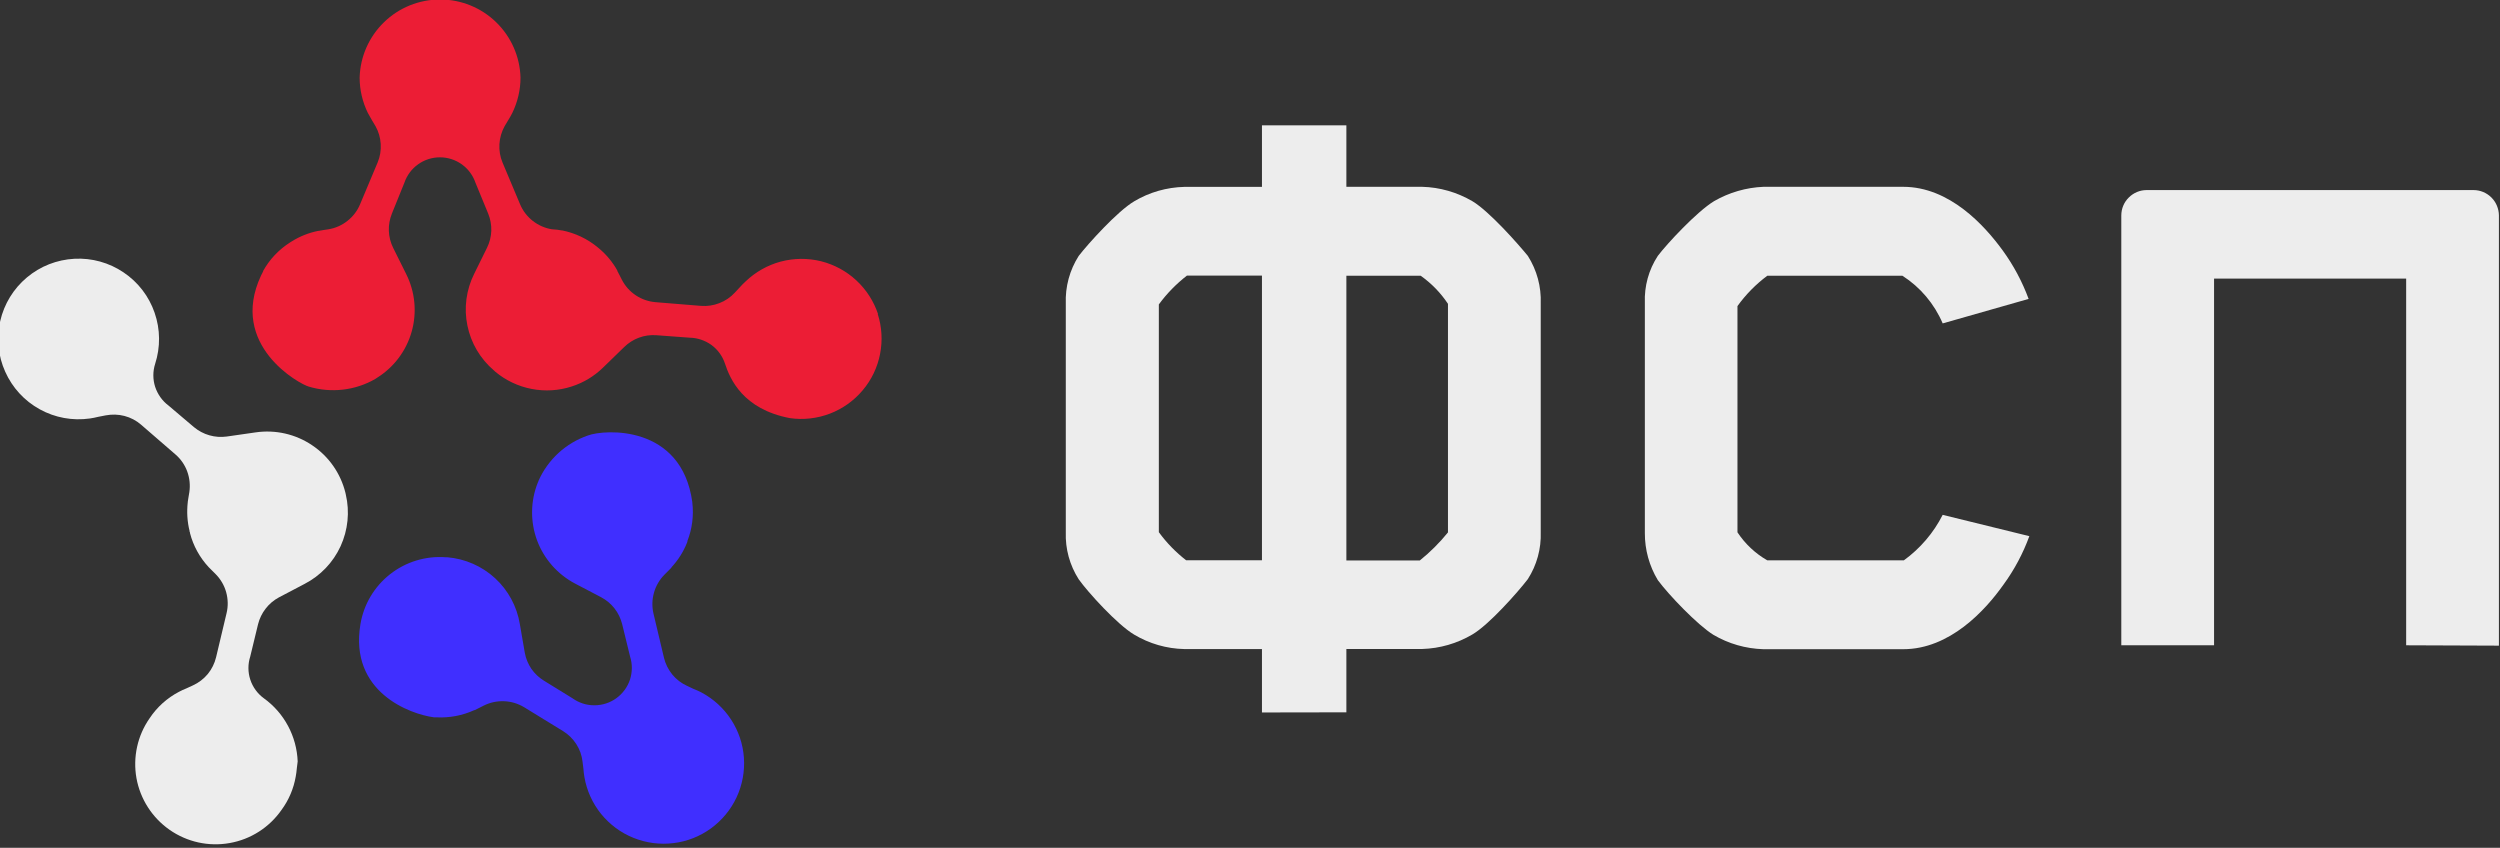
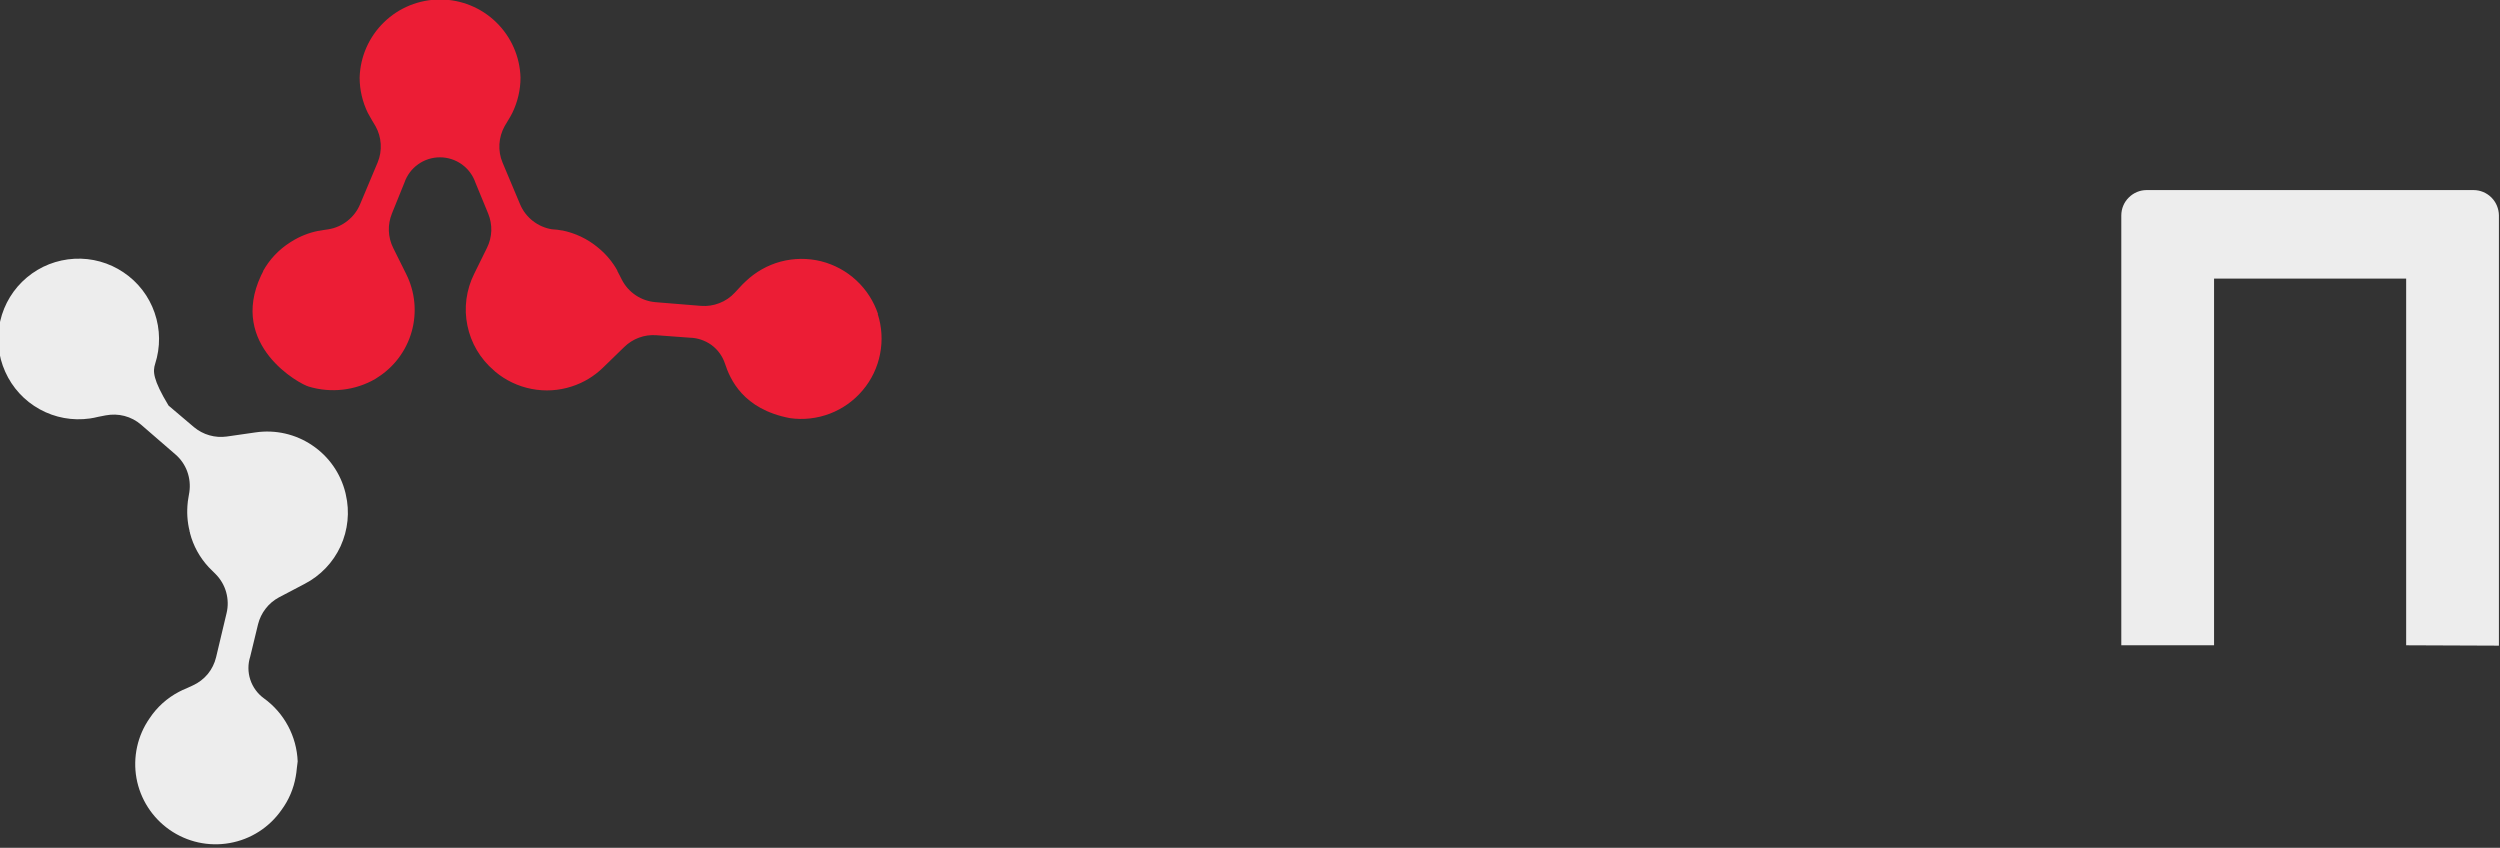
<svg xmlns="http://www.w3.org/2000/svg" width="345" height="117" viewBox="0 0 345 117" fill="none">
  <rect x="0" y="0" width="345" height="117" fill="#333333" stroke="none" />
  <desc>
			Created with Pixso.
	</desc>
  <defs />
-   <path id="Vector" d="M36.42 96.37C35.54 95.73 34.88 94.83 34.54 93.79C34.2 92.76 34.2 91.64 34.53 90.61L35.61 86.15C35.81 85.36 36.16 84.63 36.66 83.99C37.15 83.35 37.78 82.82 38.49 82.44L42.03 80.58C44.22 79.45 45.97 77.62 47 75.38C48.02 73.15 48.28 70.63 47.72 68.24L47.67 68.01C47.01 65.33 45.38 62.99 43.08 61.45C40.79 59.9 38 59.27 35.27 59.67L31.3 60.24C30.5 60.35 29.68 60.3 28.89 60.07C28.11 59.85 27.39 59.46 26.76 58.94L23.26 55.97C22.39 55.32 21.75 54.41 21.41 53.38C21.08 52.35 21.08 51.24 21.41 50.21C22.15 47.92 22.13 45.45 21.34 43.17C20.56 40.89 19.05 38.93 17.05 37.59C15.05 36.24 12.67 35.58 10.26 35.71C7.85 35.84 5.55 36.74 3.71 38.29C1.86 39.84 0.57 41.95 0.03 44.3C-0.51 46.64 -0.27 49.1 0.72 51.3C1.7 53.5 3.37 55.32 5.48 56.48C7.59 57.65 10.03 58.09 12.41 57.75C12.8 57.7 13.18 57.61 13.56 57.52L14.59 57.32C15.45 57.16 16.33 57.18 17.17 57.4C18.02 57.62 18.8 58.03 19.46 58.6L24.22 62.72C24.95 63.35 25.51 64.16 25.84 65.07C26.17 65.98 26.27 66.95 26.13 67.91L26.01 68.63L25.91 69.27L25.91 69.32C25.76 70.64 25.84 71.98 26.16 73.27C26.16 73.35 26.16 73.42 26.22 73.49L26.22 73.57C26.67 75.32 27.56 76.93 28.79 78.26C28.94 78.42 29.09 78.57 29.24 78.71L29.76 79.23C30.45 79.93 30.95 80.78 31.21 81.72C31.47 82.66 31.5 83.65 31.27 84.6L29.82 90.7C29.62 91.54 29.23 92.33 28.68 93.01C28.12 93.68 27.42 94.22 26.63 94.58L25.74 94.99C25.38 95.13 25.02 95.3 24.68 95.48C23.06 96.33 21.67 97.58 20.66 99.1C18.97 101.51 18.32 104.49 18.83 107.38C19.35 110.27 21 112.84 23.41 114.52C25.82 116.2 28.8 116.86 31.7 116.34C34.6 115.83 37.17 114.18 38.85 111.77C39.85 110.41 40.52 108.84 40.81 107.17C40.88 106.8 40.93 106.42 40.96 106.04L41.08 105.07C41.01 103.36 40.56 101.69 39.75 100.18C38.94 98.67 37.81 97.37 36.42 96.37Z" fill="#EDEDED" fill-opacity="1" fill-rule="nonzero" />
+   <path id="Vector" d="M36.42 96.37C35.54 95.73 34.88 94.83 34.54 93.79C34.2 92.76 34.2 91.64 34.53 90.61L35.61 86.15C35.81 85.36 36.16 84.63 36.66 83.99C37.15 83.35 37.78 82.82 38.49 82.44L42.03 80.58C44.22 79.45 45.97 77.62 47 75.38C48.02 73.15 48.28 70.63 47.72 68.24L47.67 68.01C47.01 65.33 45.38 62.99 43.08 61.45C40.79 59.9 38 59.27 35.27 59.67L31.3 60.24C30.5 60.35 29.68 60.3 28.89 60.07C28.11 59.85 27.39 59.46 26.76 58.94L23.26 55.97C21.08 52.35 21.08 51.24 21.41 50.21C22.15 47.92 22.13 45.45 21.34 43.17C20.56 40.89 19.05 38.93 17.05 37.59C15.05 36.24 12.67 35.58 10.26 35.71C7.85 35.84 5.55 36.74 3.71 38.29C1.86 39.84 0.57 41.95 0.03 44.3C-0.51 46.64 -0.27 49.1 0.72 51.3C1.7 53.5 3.37 55.32 5.48 56.48C7.59 57.65 10.03 58.09 12.41 57.75C12.8 57.7 13.18 57.61 13.56 57.52L14.59 57.32C15.45 57.16 16.33 57.18 17.17 57.4C18.02 57.62 18.8 58.03 19.46 58.6L24.22 62.72C24.95 63.35 25.51 64.16 25.84 65.07C26.17 65.98 26.27 66.95 26.13 67.91L26.01 68.63L25.91 69.27L25.91 69.32C25.76 70.64 25.84 71.98 26.16 73.27C26.16 73.35 26.16 73.42 26.22 73.49L26.22 73.57C26.67 75.32 27.56 76.93 28.79 78.26C28.94 78.42 29.09 78.57 29.24 78.71L29.76 79.23C30.45 79.93 30.95 80.78 31.21 81.72C31.47 82.66 31.5 83.65 31.27 84.6L29.82 90.7C29.62 91.54 29.23 92.33 28.68 93.01C28.12 93.68 27.42 94.22 26.63 94.58L25.74 94.99C25.38 95.13 25.02 95.3 24.68 95.48C23.06 96.33 21.67 97.58 20.66 99.1C18.97 101.51 18.32 104.49 18.83 107.38C19.35 110.27 21 112.84 23.41 114.52C25.82 116.2 28.8 116.86 31.7 116.34C34.6 115.83 37.17 114.18 38.85 111.77C39.85 110.41 40.52 108.84 40.81 107.17C40.88 106.8 40.93 106.42 40.96 106.04L41.08 105.07C41.01 103.36 40.56 101.69 39.75 100.18C38.94 98.67 37.81 97.37 36.42 96.37Z" fill="#EDEDED" fill-opacity="1" fill-rule="nonzero" />
  <path id="Vector" d="M121.18 43.37C120.59 41.59 119.56 39.98 118.18 38.7C116.81 37.42 115.12 36.51 113.3 36.05C111.47 35.6 109.56 35.62 107.74 36.1C105.92 36.59 104.26 37.53 102.9 38.83C102.61 39.09 102.34 39.37 102.08 39.66L101.41 40.38C100.82 41.02 100.09 41.52 99.28 41.83C98.47 42.15 97.6 42.28 96.73 42.21L90.47 41.7C89.5 41.62 88.56 41.3 87.75 40.76C86.93 40.22 86.27 39.48 85.82 38.61L85.49 37.96C85.39 37.76 85.3 37.57 85.19 37.39L85.19 37.33C84.54 36.17 83.69 35.14 82.66 34.28L82.5 34.15L82.42 34.08C81.02 32.94 79.36 32.16 77.59 31.8L77.52 31.8L76.89 31.7L76.15 31.64C75.19 31.48 74.28 31.08 73.52 30.48C72.75 29.88 72.15 29.09 71.77 28.19L69.35 22.43C69.01 21.63 68.87 20.76 68.92 19.89C68.97 19.02 69.22 18.17 69.64 17.41L70.13 16.59C70.34 16.26 70.53 15.92 70.7 15.58C71.44 14.06 71.83 12.4 71.83 10.71C71.75 7.82 70.54 5.08 68.47 3.07C66.4 1.05 63.62 -0.07 60.73 -0.07C57.84 -0.07 55.06 1.05 52.99 3.07C50.92 5.08 49.71 7.82 49.63 10.71C49.63 12.4 50.02 14.06 50.76 15.58C50.94 15.92 51.13 16.26 51.33 16.59L51.82 17.41C52.25 18.17 52.49 19.02 52.54 19.89C52.59 20.76 52.45 21.63 52.11 22.43L49.69 28.19C49.32 29.09 48.72 29.87 47.96 30.47C47.2 31.08 46.3 31.48 45.34 31.64L44.62 31.75L43.98 31.86L43.92 31.86C42.61 32.12 41.36 32.62 40.23 33.33L40.07 33.43C40.03 33.45 40 33.47 39.98 33.49C38.45 34.47 37.19 35.81 36.31 37.4L36.31 37.46C36.21 37.64 36.11 37.84 36.02 38.03C31.52 47.67 41.37 53.02 42.61 53.35C44.13 53.81 45.73 53.95 47.31 53.77C48.89 53.59 50.41 53.09 51.78 52.3L51.99 52.16C54.34 50.71 56.06 48.43 56.81 45.77C57.56 43.12 57.29 40.28 56.05 37.81L54.25 34.19C53.89 33.46 53.69 32.66 53.66 31.85C53.63 31.04 53.78 30.23 54.08 29.48L55.8 25.23C56.15 24.2 56.81 23.31 57.69 22.68C58.57 22.05 59.63 21.71 60.71 21.71C61.79 21.71 62.85 22.05 63.73 22.68C64.61 23.31 65.27 24.2 65.62 25.23L67.37 29.48C67.68 30.23 67.82 31.04 67.8 31.85C67.77 32.66 67.57 33.46 67.21 34.19L65.44 37.78C64.34 39.99 64 42.5 64.5 44.92C64.99 47.34 66.28 49.52 68.16 51.12L68.33 51.28C69.77 52.49 71.5 53.31 73.35 53.67C75.2 54.03 77.11 53.92 78.9 53.33C80.54 52.81 82.03 51.9 83.26 50.69L86.13 47.9C86.71 47.33 87.41 46.88 88.17 46.6C88.94 46.31 89.76 46.2 90.58 46.26L95.16 46.6C96.24 46.62 97.29 46.97 98.17 47.6C99.05 48.24 99.7 49.14 100.04 50.16C100.75 52.32 102.52 56.46 109 57.7C110.87 57.97 112.77 57.75 114.53 57.08C116.28 56.41 117.84 55.3 119.05 53.86C120.27 52.42 121.09 50.7 121.45 48.85C121.81 47 121.7 45.1 121.12 43.31L121.18 43.37Z" fill="#EC1D35" fill-opacity="1" fill-rule="nonzero" />
-   <path id="Vector" d="M81.12 60.1C79.62 60.62 78.24 61.44 77.07 62.51C75.9 63.59 74.96 64.89 74.32 66.34C74.32 66.42 74.25 66.49 74.23 66.57C73.2 69.12 73.16 71.97 74.11 74.56C75.07 77.15 76.96 79.28 79.41 80.56L82.96 82.42C83.68 82.8 84.31 83.33 84.81 83.97C85.31 84.61 85.66 85.35 85.86 86.14L86.95 90.6C87.28 91.63 87.27 92.75 86.94 93.78C86.6 94.81 85.94 95.71 85.06 96.35C84.18 96.99 83.12 97.33 82.03 97.33C80.94 97.34 79.88 96.99 79 96.36L75.09 93.95C74.39 93.53 73.8 92.97 73.33 92.3C72.88 91.63 72.56 90.87 72.42 90.07L71.74 86.13C71.34 83.7 70.14 81.47 68.32 79.79C66.5 78.12 64.18 77.11 61.72 76.9L61.48 76.9C58.72 76.7 55.99 77.54 53.82 79.25C51.65 80.96 50.19 83.41 49.74 86.14C48.17 95.52 56.62 98.57 59.89 98.99L60.2 98.99C62 99.09 63.81 98.75 65.45 98L65.51 98L66.09 97.71L66.74 97.38C67.61 96.94 68.58 96.73 69.56 96.77C70.53 96.8 71.48 97.09 72.32 97.59L77.68 100.88C78.43 101.34 79.06 101.95 79.53 102.69C80 103.42 80.3 104.25 80.39 105.11L80.51 106.09C80.54 106.47 80.58 106.86 80.65 107.25C80.97 109.1 81.76 110.84 82.94 112.31C84.13 113.77 85.66 114.92 87.41 115.62C89.16 116.33 91.06 116.58 92.93 116.35C94.8 116.13 96.58 115.43 98.11 114.32C99.63 113.21 100.85 111.74 101.65 110.03C102.44 108.33 102.79 106.45 102.66 104.57C102.53 102.69 101.92 100.88 100.89 99.3C99.86 97.72 98.44 96.43 96.78 95.55C96.43 95.37 96.08 95.21 95.71 95.07L94.82 94.65C94.03 94.29 93.33 93.76 92.78 93.09C92.23 92.41 91.83 91.62 91.63 90.78L90.18 84.67C89.96 83.72 89.98 82.73 90.25 81.79C90.51 80.86 91.01 80 91.69 79.31L92.21 78.79C92.37 78.64 92.52 78.49 92.66 78.33L92.66 78.29C93.57 77.31 94.29 76.18 94.79 74.94L94.86 74.76L94.86 74.66C95.52 72.98 95.75 71.16 95.54 69.36L95.54 69.3C94.07 58.58 83.49 59.22 81.12 60.1Z" fill="#402FFF" fill-opacity="1" fill-rule="nonzero" />
-   <path id="Vector" d="M174.15 98.32L174.15 89.57L163.44 89.57C161 89.52 158.61 88.83 156.52 87.58C154.21 86.22 150.12 81.72 148.86 79.94C147.62 78 147 75.74 147.08 73.44L147.08 41.91C146.99 39.58 147.61 37.28 148.86 35.32C150.12 33.68 154.21 29.14 156.52 27.78C158.61 26.53 161 25.85 163.44 25.79L174.15 25.79L174.15 17.3L185.8 17.3L185.8 25.78L196.26 25.78C198.69 25.84 201.07 26.53 203.18 27.76C205.49 29.13 209.47 33.63 210.84 35.31C212.09 37.27 212.71 39.57 212.62 41.89L212.62 73.43C212.7 75.72 212.08 77.99 210.84 79.92C209.47 81.71 205.49 86.21 203.18 87.56C201.08 88.8 198.69 89.49 196.26 89.56L185.8 89.56L185.8 98.3L174.15 98.32ZM163.69 77.32L174.15 77.32L174.15 38.03L163.8 38.03C162.33 39.17 161.02 40.51 159.92 42.01L159.92 73.44C160.99 74.91 162.26 76.21 163.69 77.32ZM199.82 41.93C198.82 40.42 197.54 39.1 196.05 38.05L185.8 38.05L185.8 77.34L195.94 77.34C197.37 76.19 198.67 74.89 199.82 73.47L199.82 41.93Z" fill="#EDEDED" fill-opacity="1" fill-rule="nonzero" />
-   <path id="Vector" d="M268.09 44.63C266.94 41.93 265 39.63 262.53 38.05L243.89 38.05C242.31 39.23 240.92 40.64 239.77 42.24L239.77 73.46C240.82 75.05 242.23 76.38 243.89 77.33L262.73 77.33C264.99 75.69 266.83 73.54 268.09 71.05L280.05 73.99C279.18 76.37 277.98 78.63 276.48 80.68C273.96 84.25 269.06 89.59 262.64 89.59L243.36 89.59C240.92 89.52 238.54 88.84 236.44 87.6C234.24 86.24 230.25 82.05 228.78 80.06C227.6 78.1 226.98 75.85 226.99 73.57L226.99 41.8C226.9 39.5 227.52 37.23 228.78 35.31C230.03 33.66 234.13 29.23 236.54 27.76C238.62 26.56 240.96 25.88 243.36 25.78L262.64 25.78C269.04 25.78 273.87 31.12 276.38 34.57C277.87 36.62 279.07 38.87 279.95 41.25L268.09 44.63Z" fill="#EDEDED" fill-opacity="1" fill-rule="nonzero" />
  <path id="Vector" d="M332.05 89.05L332.05 38.45L305.54 38.45L305.54 89.05L292.74 89.05L292.74 29.73C292.74 28.8 293.11 27.91 293.77 27.26C294.43 26.6 295.31 26.23 296.24 26.23L341.35 26.23C342.27 26.23 343.16 26.6 343.82 27.26C344.47 27.91 344.84 28.8 344.85 29.73L344.85 89.1L332.05 89.05Z" fill="#EDEDED" fill-opacity="1" fill-rule="nonzero" />
</svg>